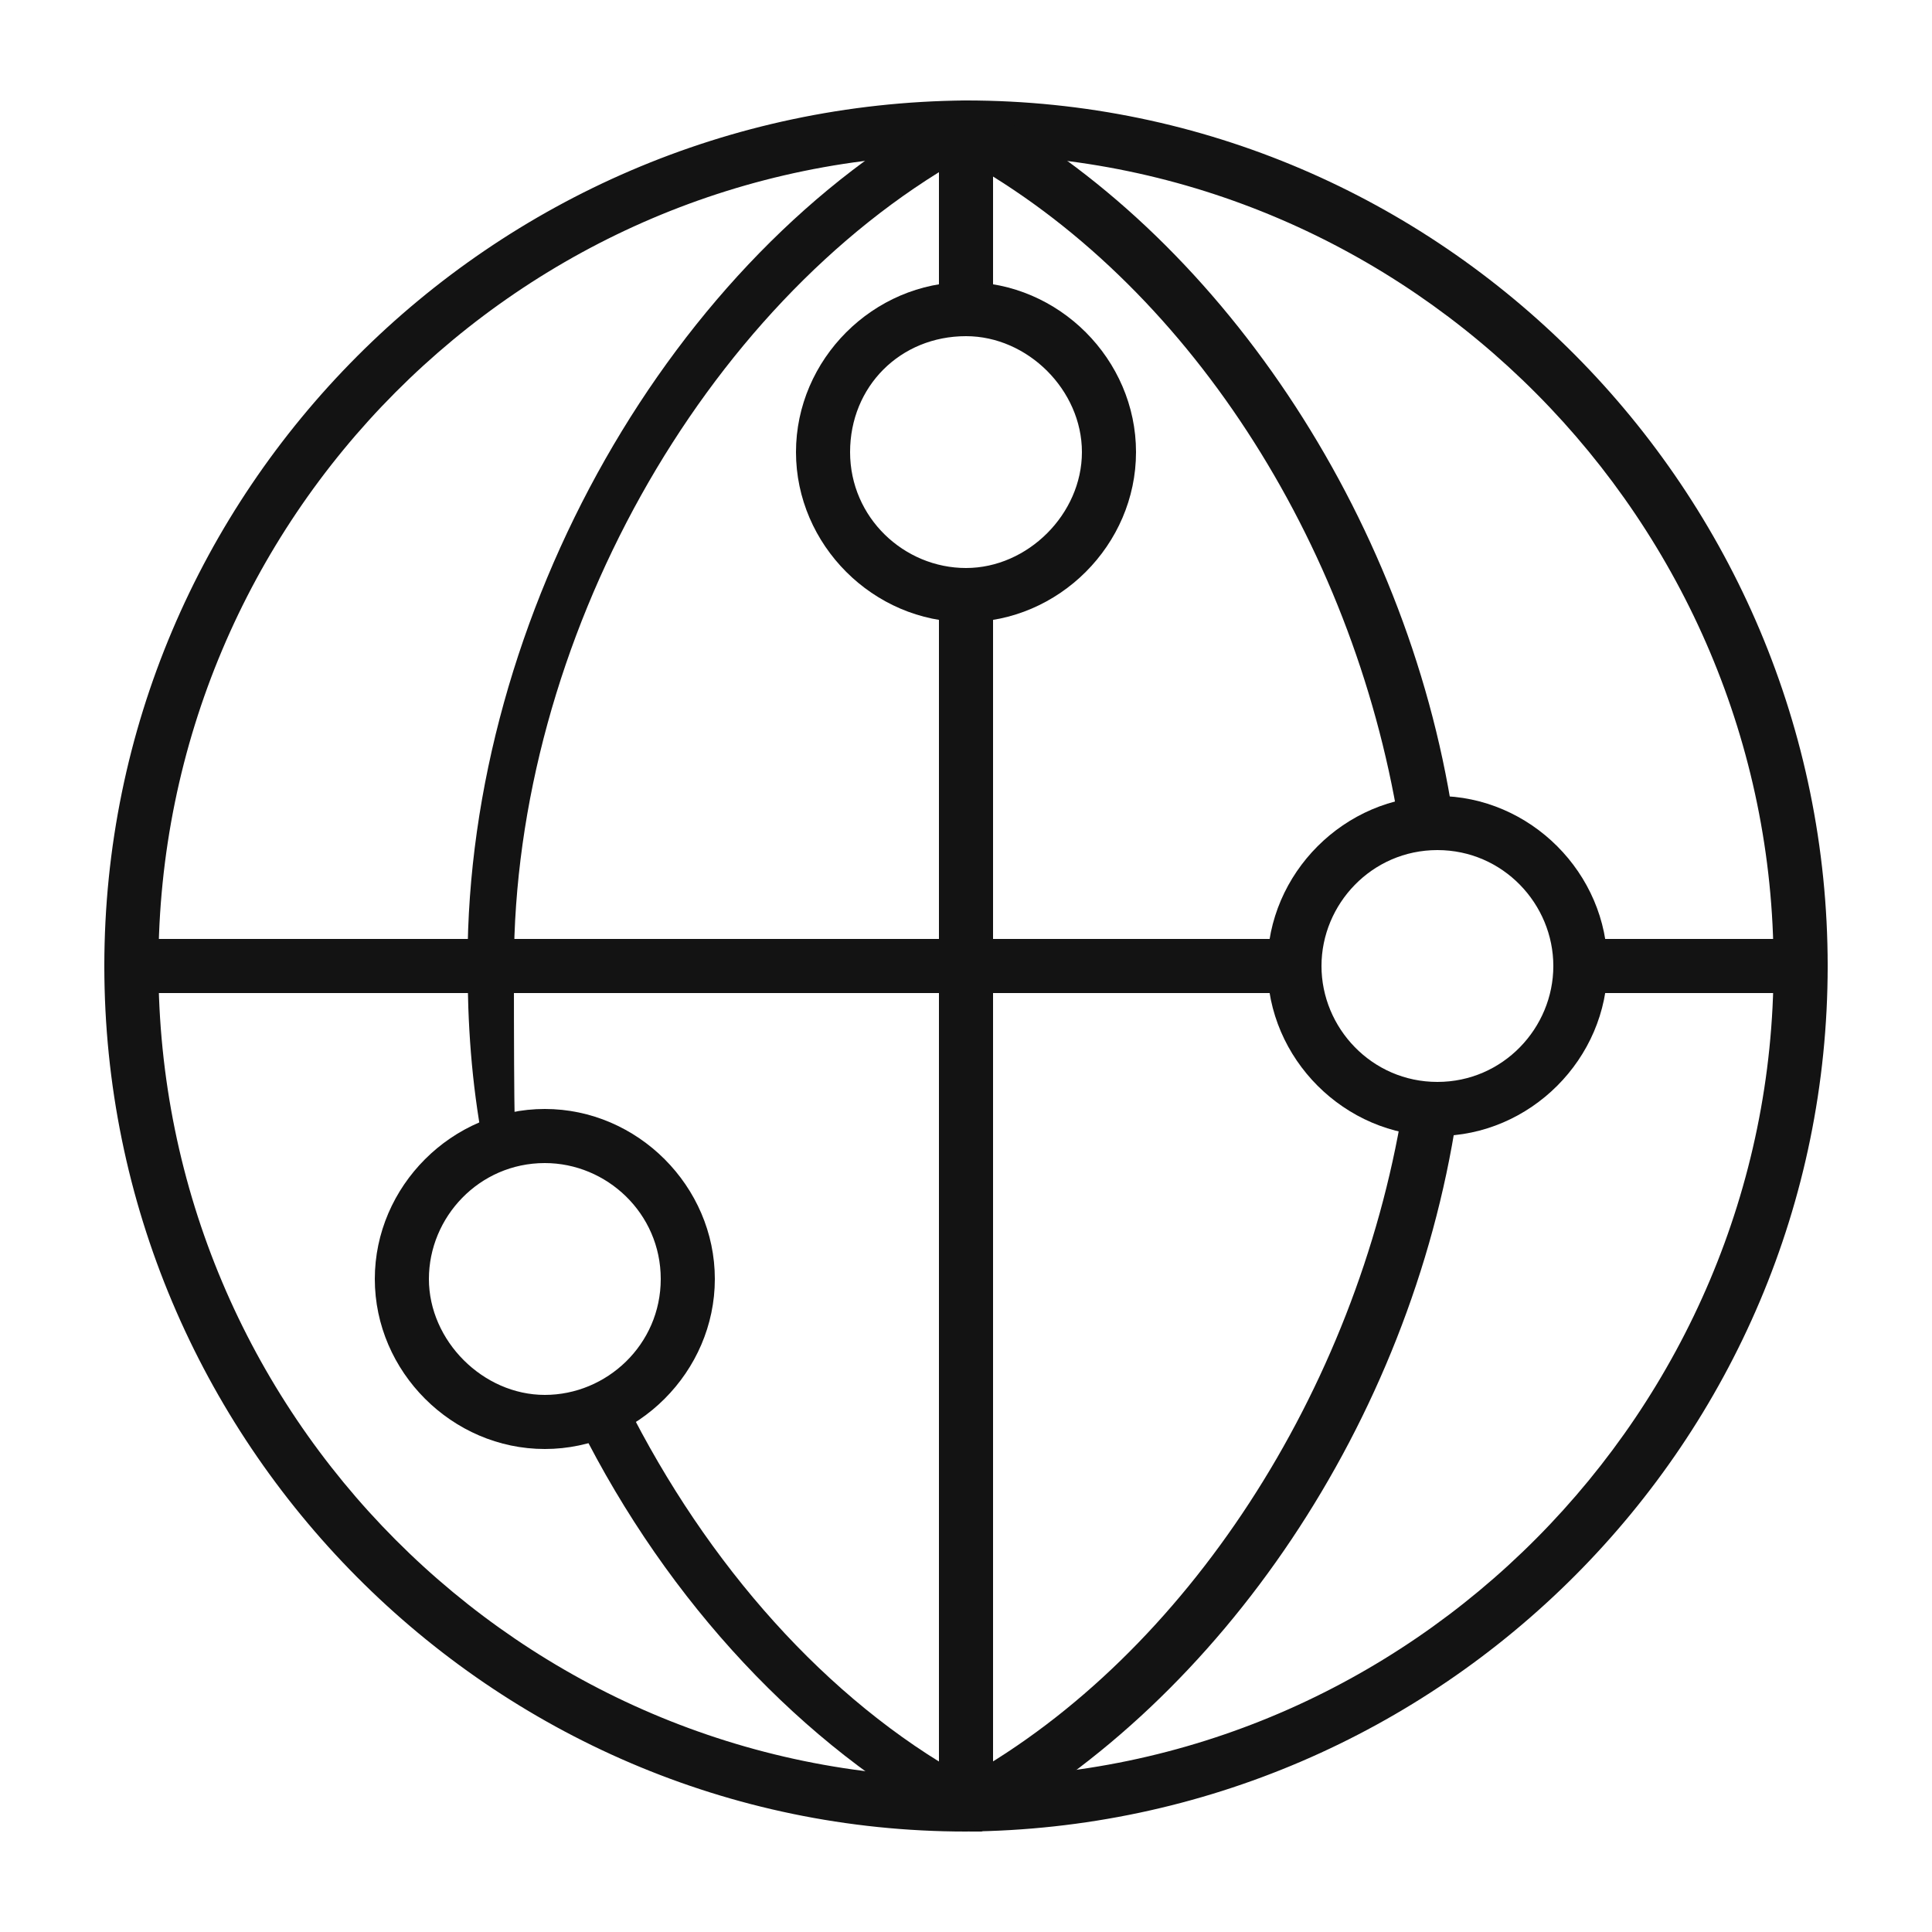
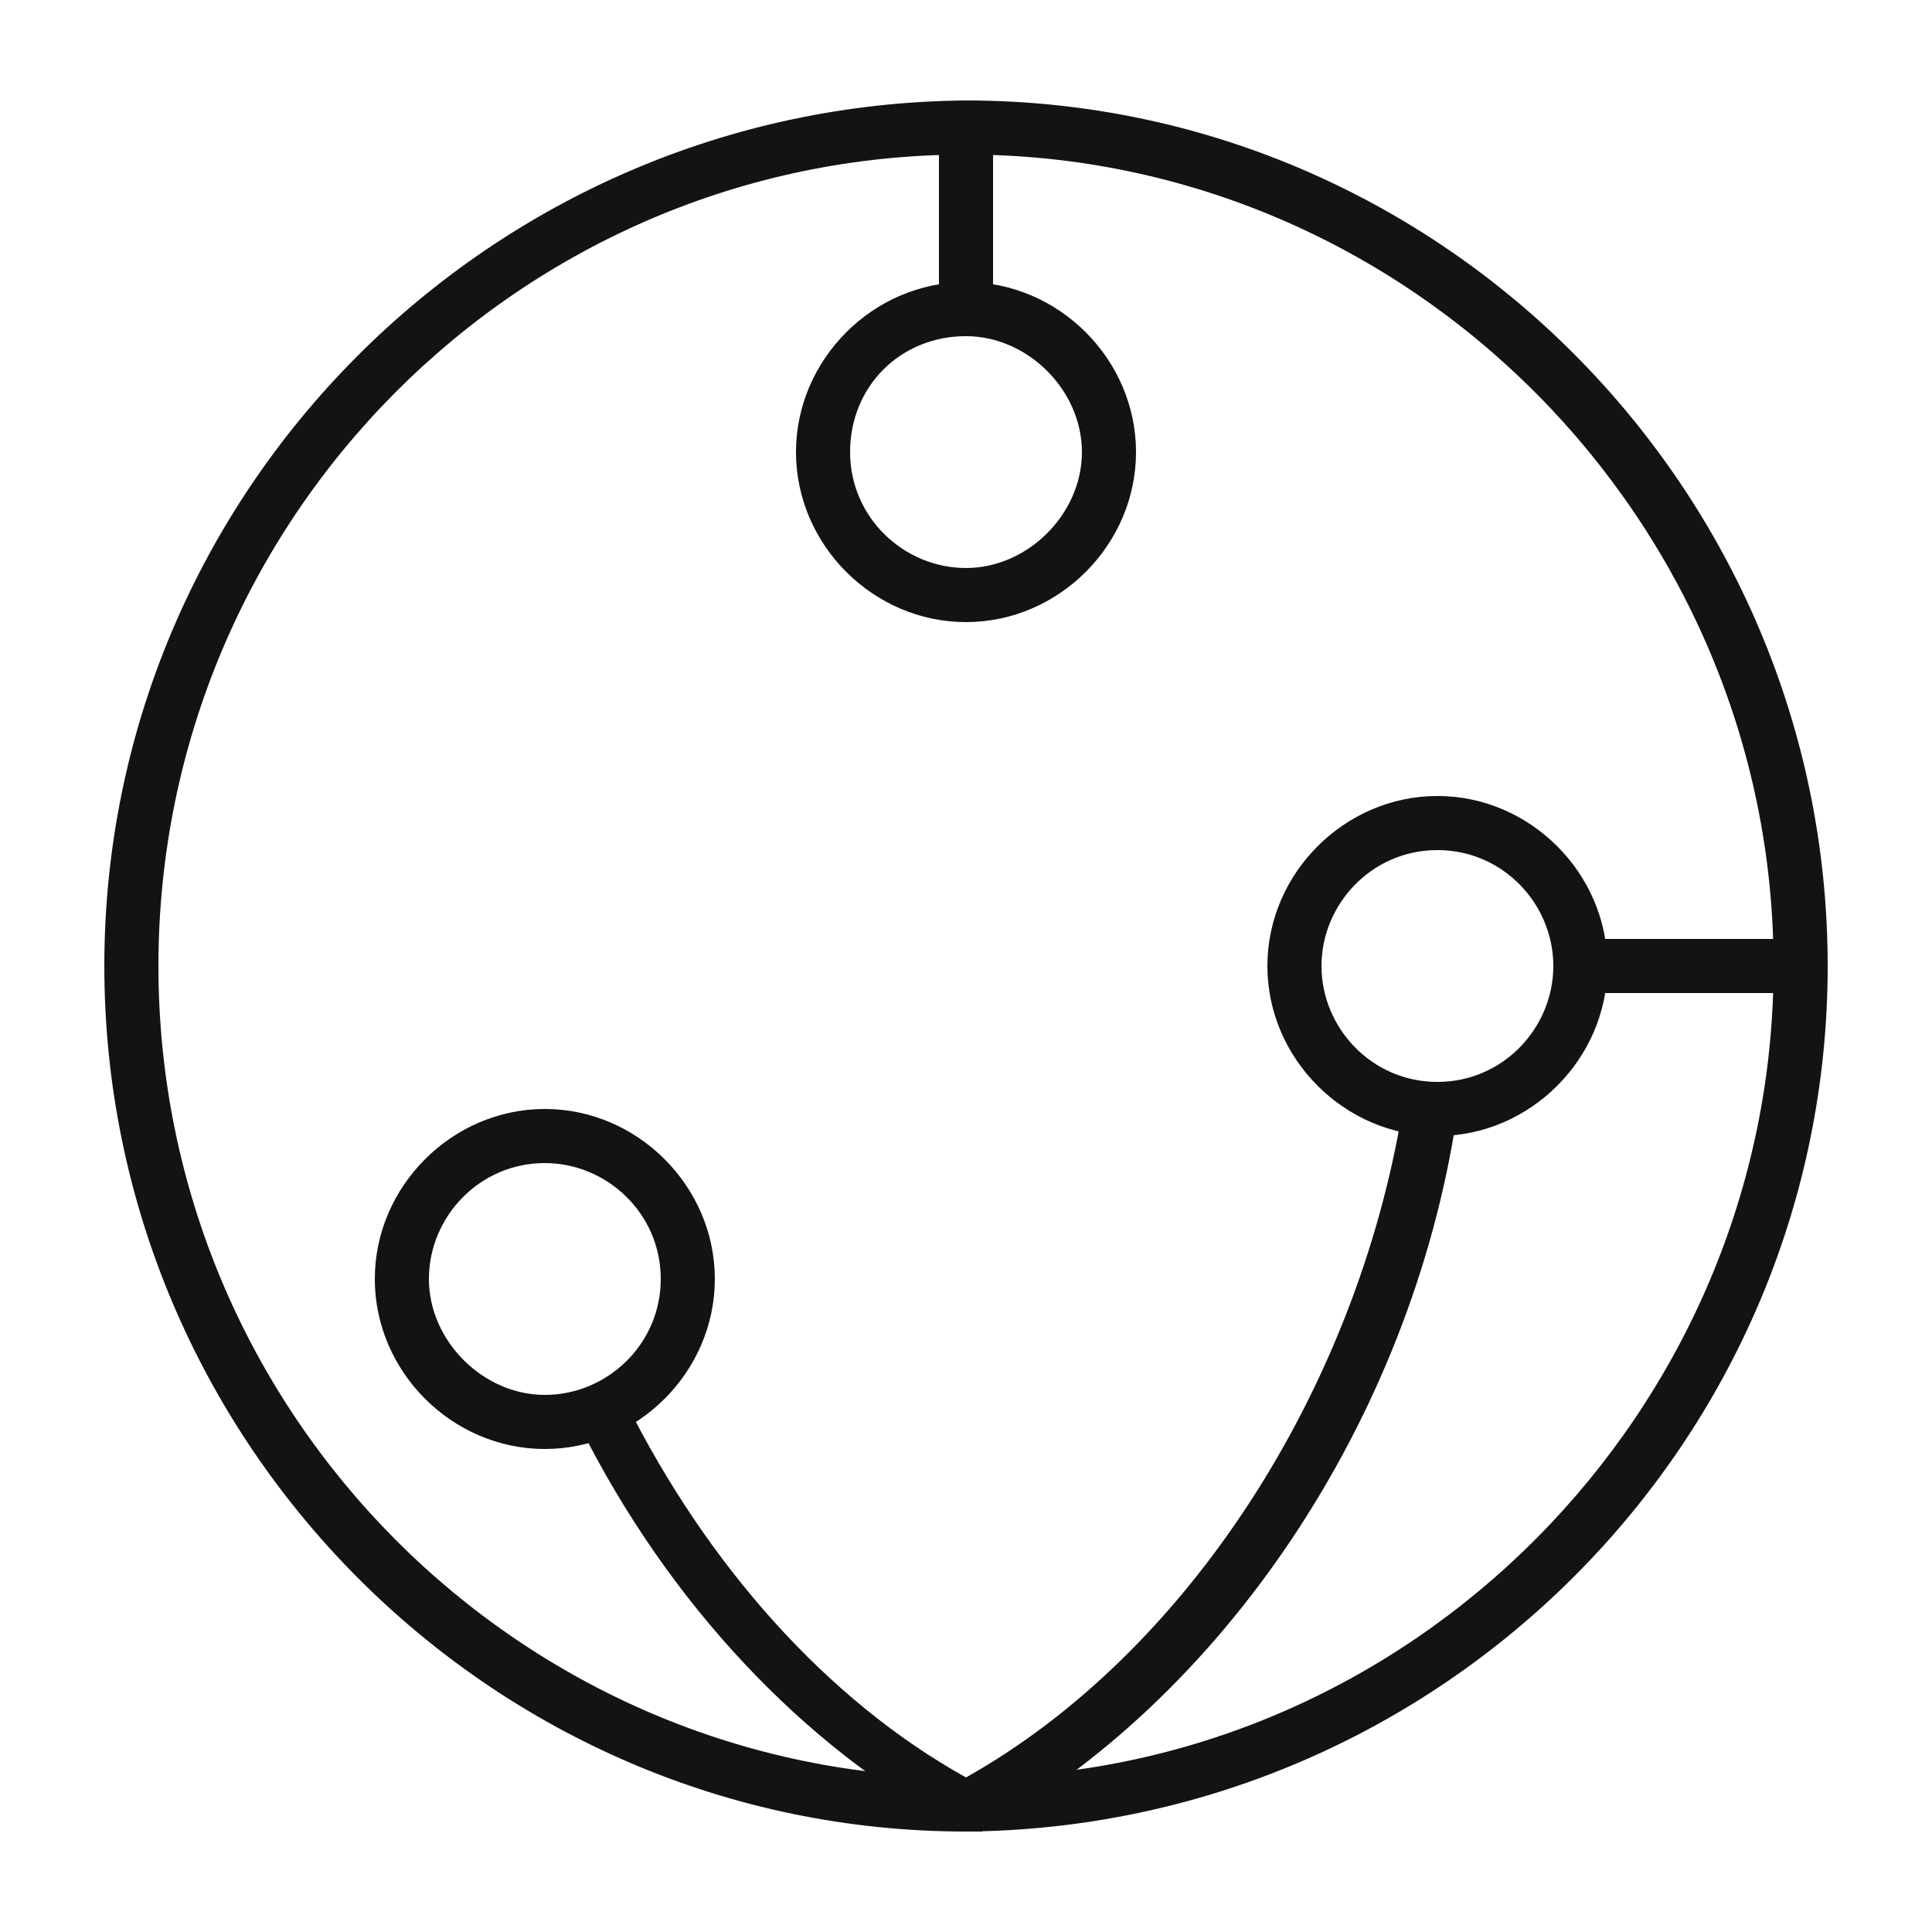
<svg xmlns="http://www.w3.org/2000/svg" id="Ebene_1" version="1.1" viewBox="0 0 50 50">
  <defs>
    <style> .st0 { fill: #131313; } </style>
  </defs>
  <g>
    <path class="st0" d="M25,47.4h0c-12.3,0-22.3-10.1-22.3-22.4S12.7,2.7,25,2.6c12.3,0,22.3,10.1,22.3,22.4s-10,22.3-22.3,22.4h0ZM25,4c-11.5,0-20.9,9.4-20.9,21s9.4,21,20.9,21c11.5,0,20.9-9.5,20.9-21S36.5,4,25,4Z" />
    <path class="st0" d="M25,47.3c-.1,0-.2,0-.3,0-3.9-2.1-7.4-5.8-9.7-10.4-.2-.3,0-.8.3-.9s.8,0,.9.3c2.1,4.2,5.2,7.7,8.8,9.7,5.7-3.2,10.1-10,11.3-17.3,0-.4.4-.6.8-.6s.6.4.6.8c-1.2,7.9-6.1,15.1-12.3,18.5-.1,0-.2,0-.3,0h0Z" />
-     <path class="st0" d="M13.2,30.2c-.3,0-.6-.2-.7-.6-.3-1.6-.4-3.1-.4-4.7,0-9,5.3-18.3,12.6-22.2.2-.1.5-.1.6,0,6.2,3.3,11.1,10.6,12.3,18.4,0,.4-.2.7-.6.8-.4,0-.7-.2-.8-.6-1.2-7.3-5.5-14-11.3-17.2-6.7,3.8-11.6,12.5-11.6,20.9s.1,2.9.4,4.4c0,.4-.2.7-.5.8h-.1,0Z" />
    <path class="st0" d="M46.6,25.7h-5.7c-.4,0-.7-.3-.7-.7s.3-.7.7-.7h5.7c.4,0,.7.3.7.7s-.3.7-.7.7Z" />
-     <path class="st0" d="M33.5,25.7H3.4c-.4,0-.7-.3-.7-.7s.3-.7.7-.7h30.1c.4,0,.7.3.7.7s-.3.7-.7.7Z" />
-     <path class="st0" d="M25,47.3c-.4,0-.7-.3-.7-.7V15.4c0-.4.3-.7.7-.7s.7.3.7.7v31.2c0,.4-.3.7-.7.7h0s0,0,0,0Z" />
    <path class="st0" d="M25,8.7c-.4,0-.7-.3-.7-.7V3.3c0-.4.3-.7.7-.7s.7.3.7.7v4.7c0,.4-.3.7-.7.7Z" />
  </g>
  <path class="st0" d="M37.2,29.4c-2.4,0-4.4-2-4.4-4.4s2-4.4,4.4-4.4,4.4,2,4.4,4.4-2,4.4-4.4,4.4ZM37.2,22c-1.7,0-3,1.4-3,3s1.3,3,3,3,3-1.4,3-3-1.3-3-3-3Z" />
  <path class="st0" d="M14.1,37.5c-2.4,0-4.4-2-4.4-4.4s2-4.4,4.4-4.4,4.4,2,4.4,4.4-2,4.4-4.4,4.4ZM14.1,30.1c-1.7,0-3,1.4-3,3s1.4,3,3,3,3-1.3,3-3-1.4-3-3-3Z" />
  <path class="st0" d="M25,16.1c-2.4,0-4.4-2-4.4-4.4s2-4.4,4.4-4.4,4.4,2,4.4,4.4-2,4.4-4.4,4.4ZM25,8.7c-1.7,0-3,1.3-3,3s1.4,3,3,3,3-1.4,3-3-1.4-3-3-3Z" />
</svg>